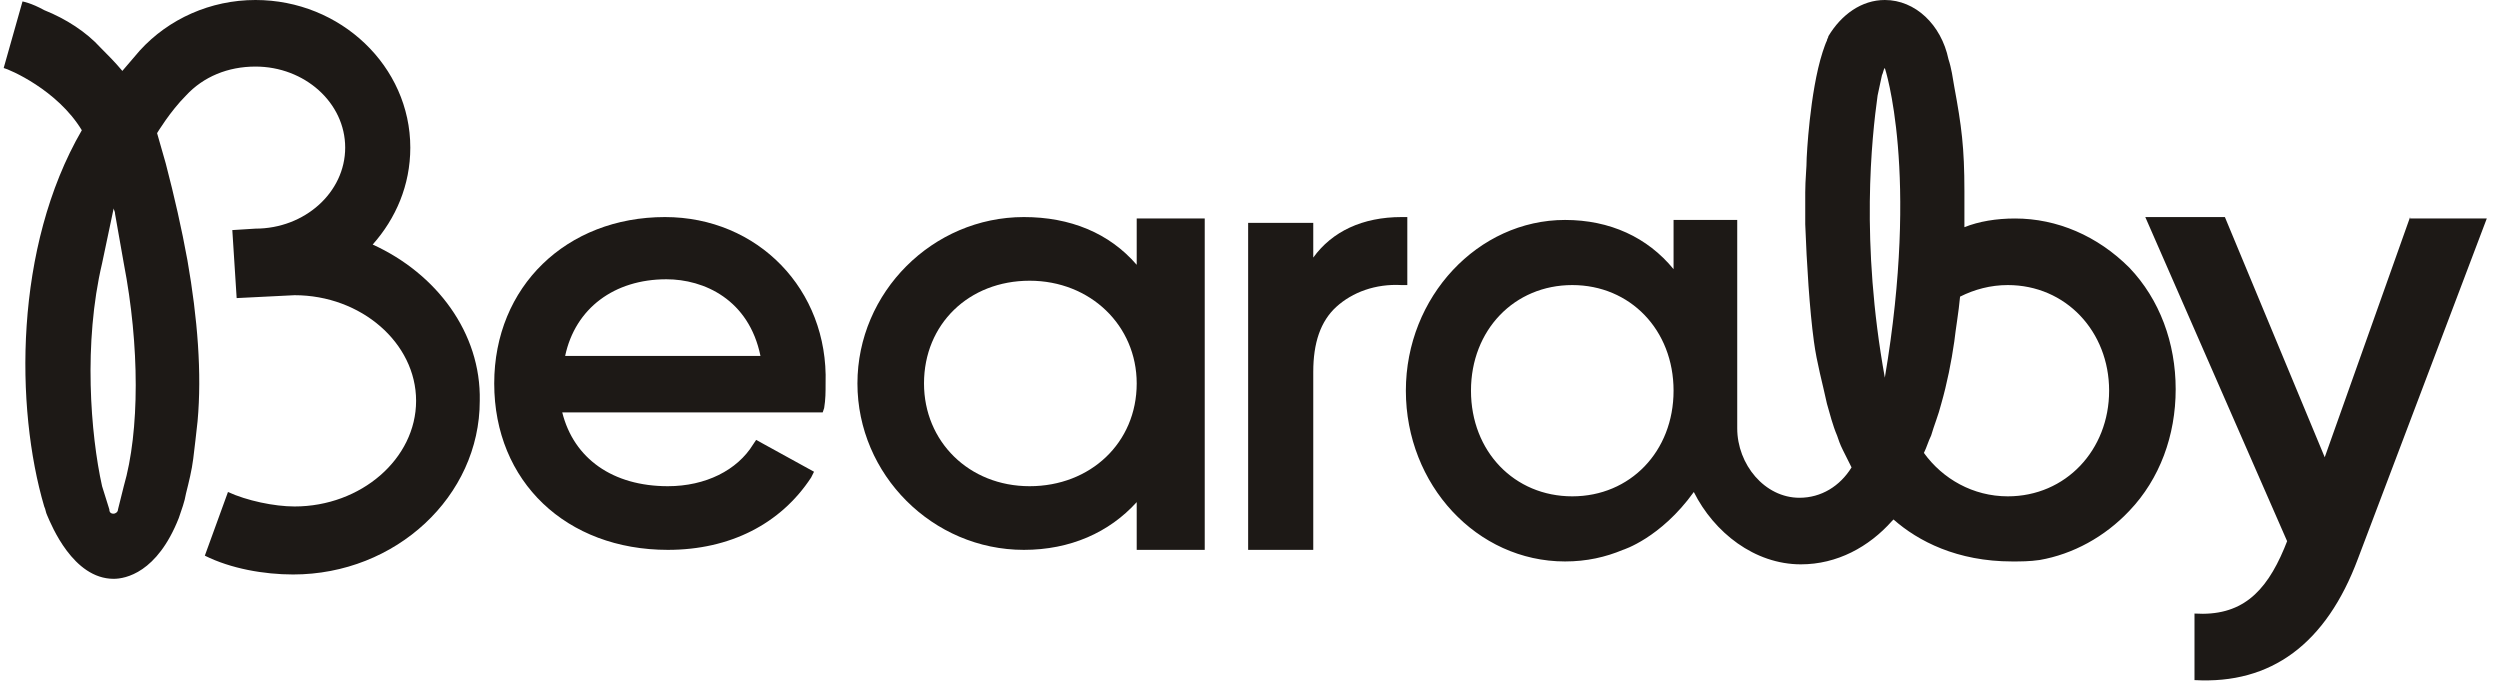
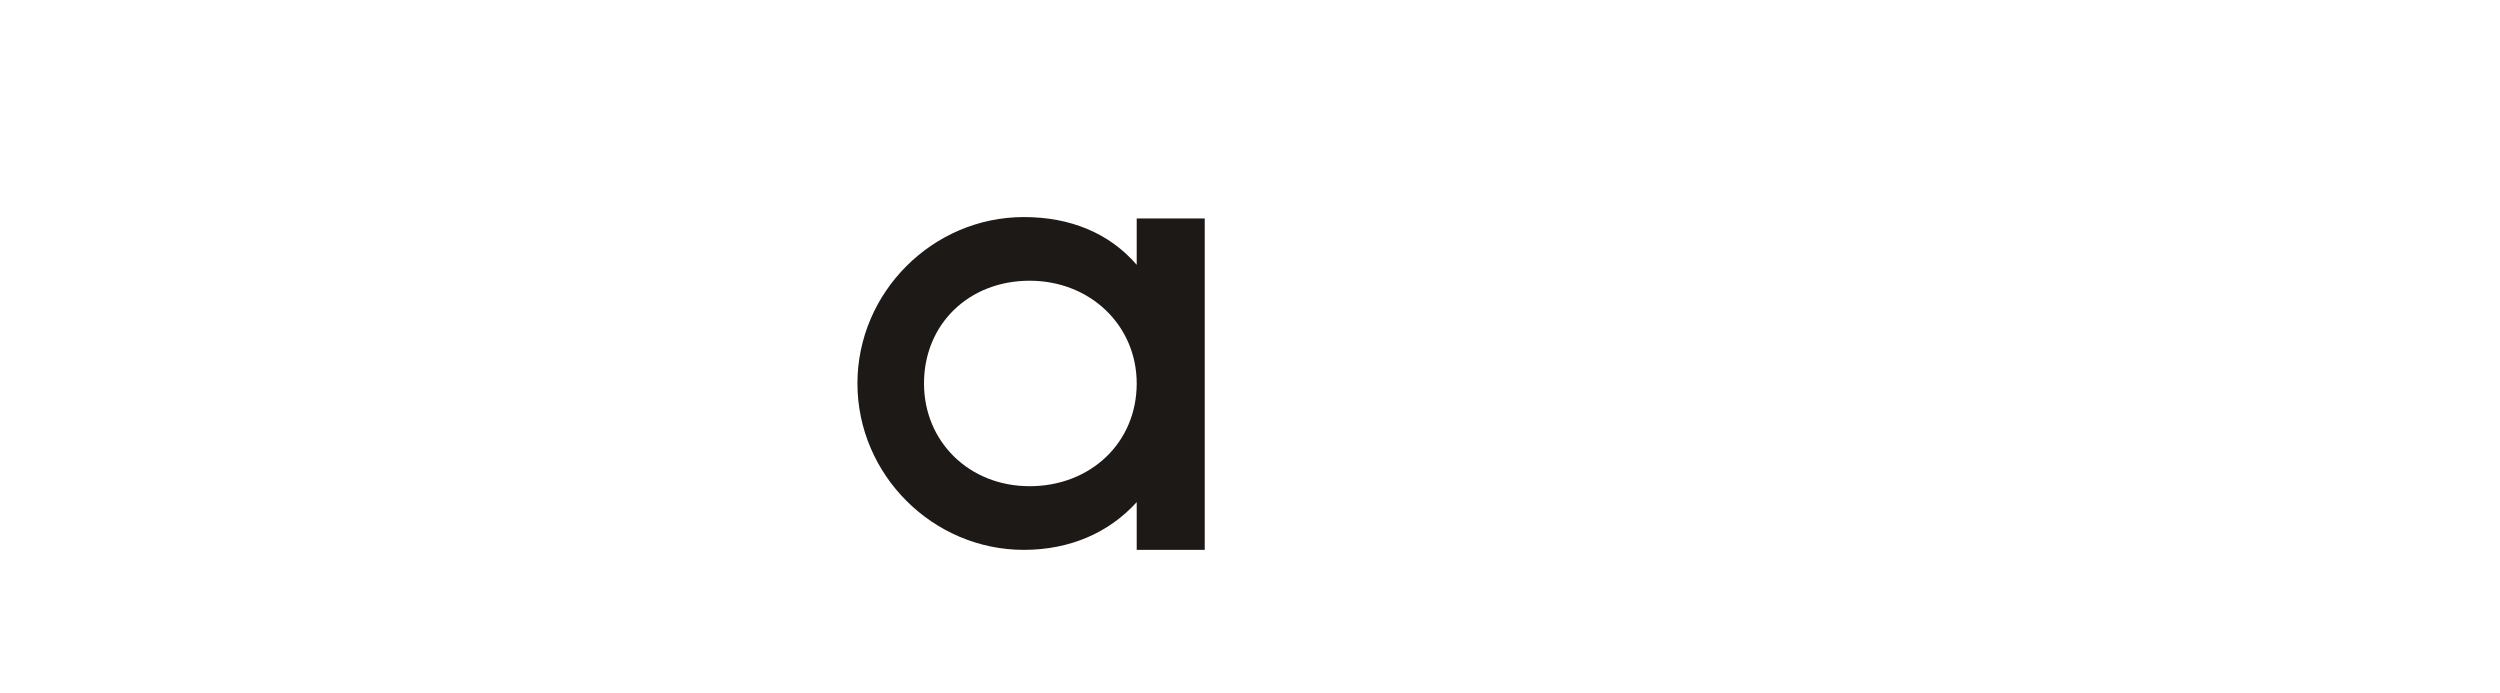
<svg xmlns="http://www.w3.org/2000/svg" width="148" height="41" viewBox="0 0 148 41" fill="none">
-   <path d="M39.367 12.85C33.541 12.85 29.258 16.962 29.258 22.701C29.258 28.526 33.541 32.552 39.538 32.552C43.222 32.552 46.22 31.011 48.019 28.269L48.19 27.927L44.764 26.042L44.592 26.299C43.65 27.841 41.765 28.783 39.538 28.783C36.283 28.783 33.97 27.156 33.285 24.414H48.704L48.79 24.157C48.875 23.643 48.875 23.215 48.875 22.701C49.047 17.133 44.849 12.85 39.367 12.85ZM33.456 21.073C34.056 18.247 36.368 16.533 39.452 16.533C41.68 16.533 44.335 17.733 45.02 21.073H33.456Z" fill="#1D1916" />
-   <path d="M83.313 12.85H82.97C80.657 12.85 78.858 13.706 77.745 15.248V13.192H73.89V32.552H77.745V22.016C77.745 20.302 78.173 19.017 79.115 18.161C80.058 17.304 81.428 16.79 82.97 16.876H83.313V12.85Z" fill="#1D1916" />
  <path d="M67.293 15.677C65.666 13.792 63.353 12.85 60.612 12.85C55.215 12.85 50.76 17.304 50.76 22.701C50.76 28.098 55.215 32.552 60.612 32.552C63.353 32.552 65.666 31.524 67.293 29.726V32.552H71.32V12.935H67.293V15.677ZM60.954 28.783C57.356 28.783 54.701 26.128 54.701 22.701C54.701 19.189 57.356 16.619 60.954 16.619C64.552 16.619 67.293 19.274 67.293 22.701C67.293 26.213 64.552 28.783 60.954 28.783Z" fill="#1D1916" />
-   <path d="M142.678 12.85L137.624 27.07L131.713 12.85H127.001L135.397 32.038L135.225 32.467C134.112 35.122 132.655 36.493 129.914 36.322V40.262C134.454 40.519 137.71 38.121 139.594 33.066L147.218 12.935H142.678V12.85Z" fill="#1D1916" />
-   <path d="M22.063 14.477C23.433 12.935 24.29 10.965 24.29 8.738C24.29 3.941 20.178 0 15.124 0C12.468 0 9.984 1.114 8.271 2.998L7.243 4.198C6.814 3.684 6.386 3.255 5.958 2.827C5.101 1.885 3.902 1.114 2.617 0.6C1.846 0.171 1.332 0.086 1.332 0.086L0.218 4.026C0.561 4.112 3.388 5.311 4.844 7.71C0.818 14.649 0.904 24.157 2.617 29.983C2.703 30.154 2.703 30.325 2.788 30.497C3.045 31.096 4.33 34.266 6.729 34.266C7.414 34.266 9.299 33.923 10.584 30.668C10.755 30.154 10.926 29.726 11.012 29.212C11.183 28.526 11.355 27.841 11.44 27.156C11.526 26.47 11.612 25.699 11.697 24.928C11.954 22.101 11.697 18.846 11.098 15.42C10.755 13.535 10.327 11.65 9.813 9.68C9.641 9.08 9.47 8.481 9.299 7.881C9.299 7.881 10.07 6.596 11.012 5.654C12.04 4.54 13.496 3.941 15.124 3.941C18.036 3.941 20.435 6.082 20.435 8.738C20.435 11.393 18.036 13.535 15.124 13.535L13.753 13.621L14.01 17.647L17.437 17.476C21.377 17.476 24.633 20.302 24.633 23.729C24.633 27.156 21.377 29.983 17.437 29.983C16.238 29.983 14.61 29.64 13.496 29.126L12.126 32.895C13.668 33.666 15.638 34.009 17.351 34.009C23.433 34.009 28.402 29.383 28.402 23.729C28.488 19.703 25.832 16.191 22.063 14.477ZM7.328 28.783L6.986 30.154C6.986 30.325 6.814 30.411 6.729 30.411C6.557 30.411 6.472 30.325 6.472 30.154L6.043 28.783C5.358 25.699 4.93 20.302 6.043 15.591L6.729 12.336C6.729 12.421 6.814 12.507 6.814 12.678L7.328 15.591C8.271 20.474 8.271 25.528 7.328 28.783Z" fill="#1D1916" />
-   <path d="M119.292 12.935C118.178 12.935 117.15 13.107 116.293 13.449C116.293 12.678 116.293 11.907 116.293 11.308C116.293 8.738 116.122 7.453 115.694 5.14C115.608 4.626 115.523 4.026 115.351 3.512C114.923 1.456 113.381 0 111.582 0C110.211 0 109.012 0.857 108.241 2.142C108.241 2.227 108.155 2.313 108.155 2.399C108.07 2.57 107.984 2.827 107.898 3.084C107.127 5.483 106.956 9.337 106.956 9.337C106.956 9.937 106.87 10.622 106.87 11.393C106.87 11.993 106.87 12.593 106.87 13.278C106.956 15.591 107.127 18.332 107.384 20.217C107.556 21.502 107.898 22.701 108.155 23.9C108.327 24.5 108.498 25.185 108.755 25.785C108.841 26.042 108.926 26.299 109.098 26.642C109.269 26.984 109.44 27.327 109.612 27.67C108.926 28.783 107.813 29.468 106.528 29.468C104.472 29.468 102.844 27.498 102.844 25.357V24.329V13.021H99.075V15.934C97.533 14.049 95.306 13.021 92.65 13.021C87.51 13.021 83.227 17.561 83.227 23.129C83.227 28.698 87.425 33.238 92.65 33.238C93.935 33.238 95.049 32.981 96.077 32.552C96.077 32.552 98.304 31.867 100.274 29.126C101.474 31.524 103.872 33.409 106.613 33.409C108.755 33.409 110.64 32.381 112.01 30.839L112.096 30.753C113.552 32.038 115.865 33.238 119.12 33.238C119.634 33.238 120.148 33.238 120.748 33.152C122.718 32.809 124.603 31.782 126.059 30.239C127.858 28.355 128.8 25.785 128.8 23.044C128.8 20.302 127.858 17.733 126.059 15.848C124.175 13.963 121.776 12.935 119.292 12.935ZM93.078 29.383C89.652 29.383 87.082 26.727 87.082 23.129C87.082 19.532 89.652 16.876 93.078 16.876C96.505 16.876 99.075 19.532 99.075 23.129C99.075 26.727 96.505 29.383 93.078 29.383ZM111.582 22.358C110.126 14.306 110.811 8.138 111.154 5.654C111.239 5.226 111.325 4.883 111.411 4.455C111.496 4.283 111.496 4.112 111.582 4.026C111.582 4.026 113.638 10.194 111.582 22.358ZM118.863 29.383C116.807 29.383 115.009 28.355 113.895 26.813C114.066 26.47 114.152 26.128 114.323 25.785C114.495 25.185 114.752 24.586 114.923 23.9C115.266 22.701 115.523 21.416 115.694 20.217C115.779 19.446 115.951 18.503 116.036 17.561C116.893 17.133 117.835 16.876 118.863 16.876C122.29 16.876 124.86 19.617 124.86 23.129C124.86 26.642 122.29 29.383 118.863 29.383Z" fill="#1D1916" />
</svg>